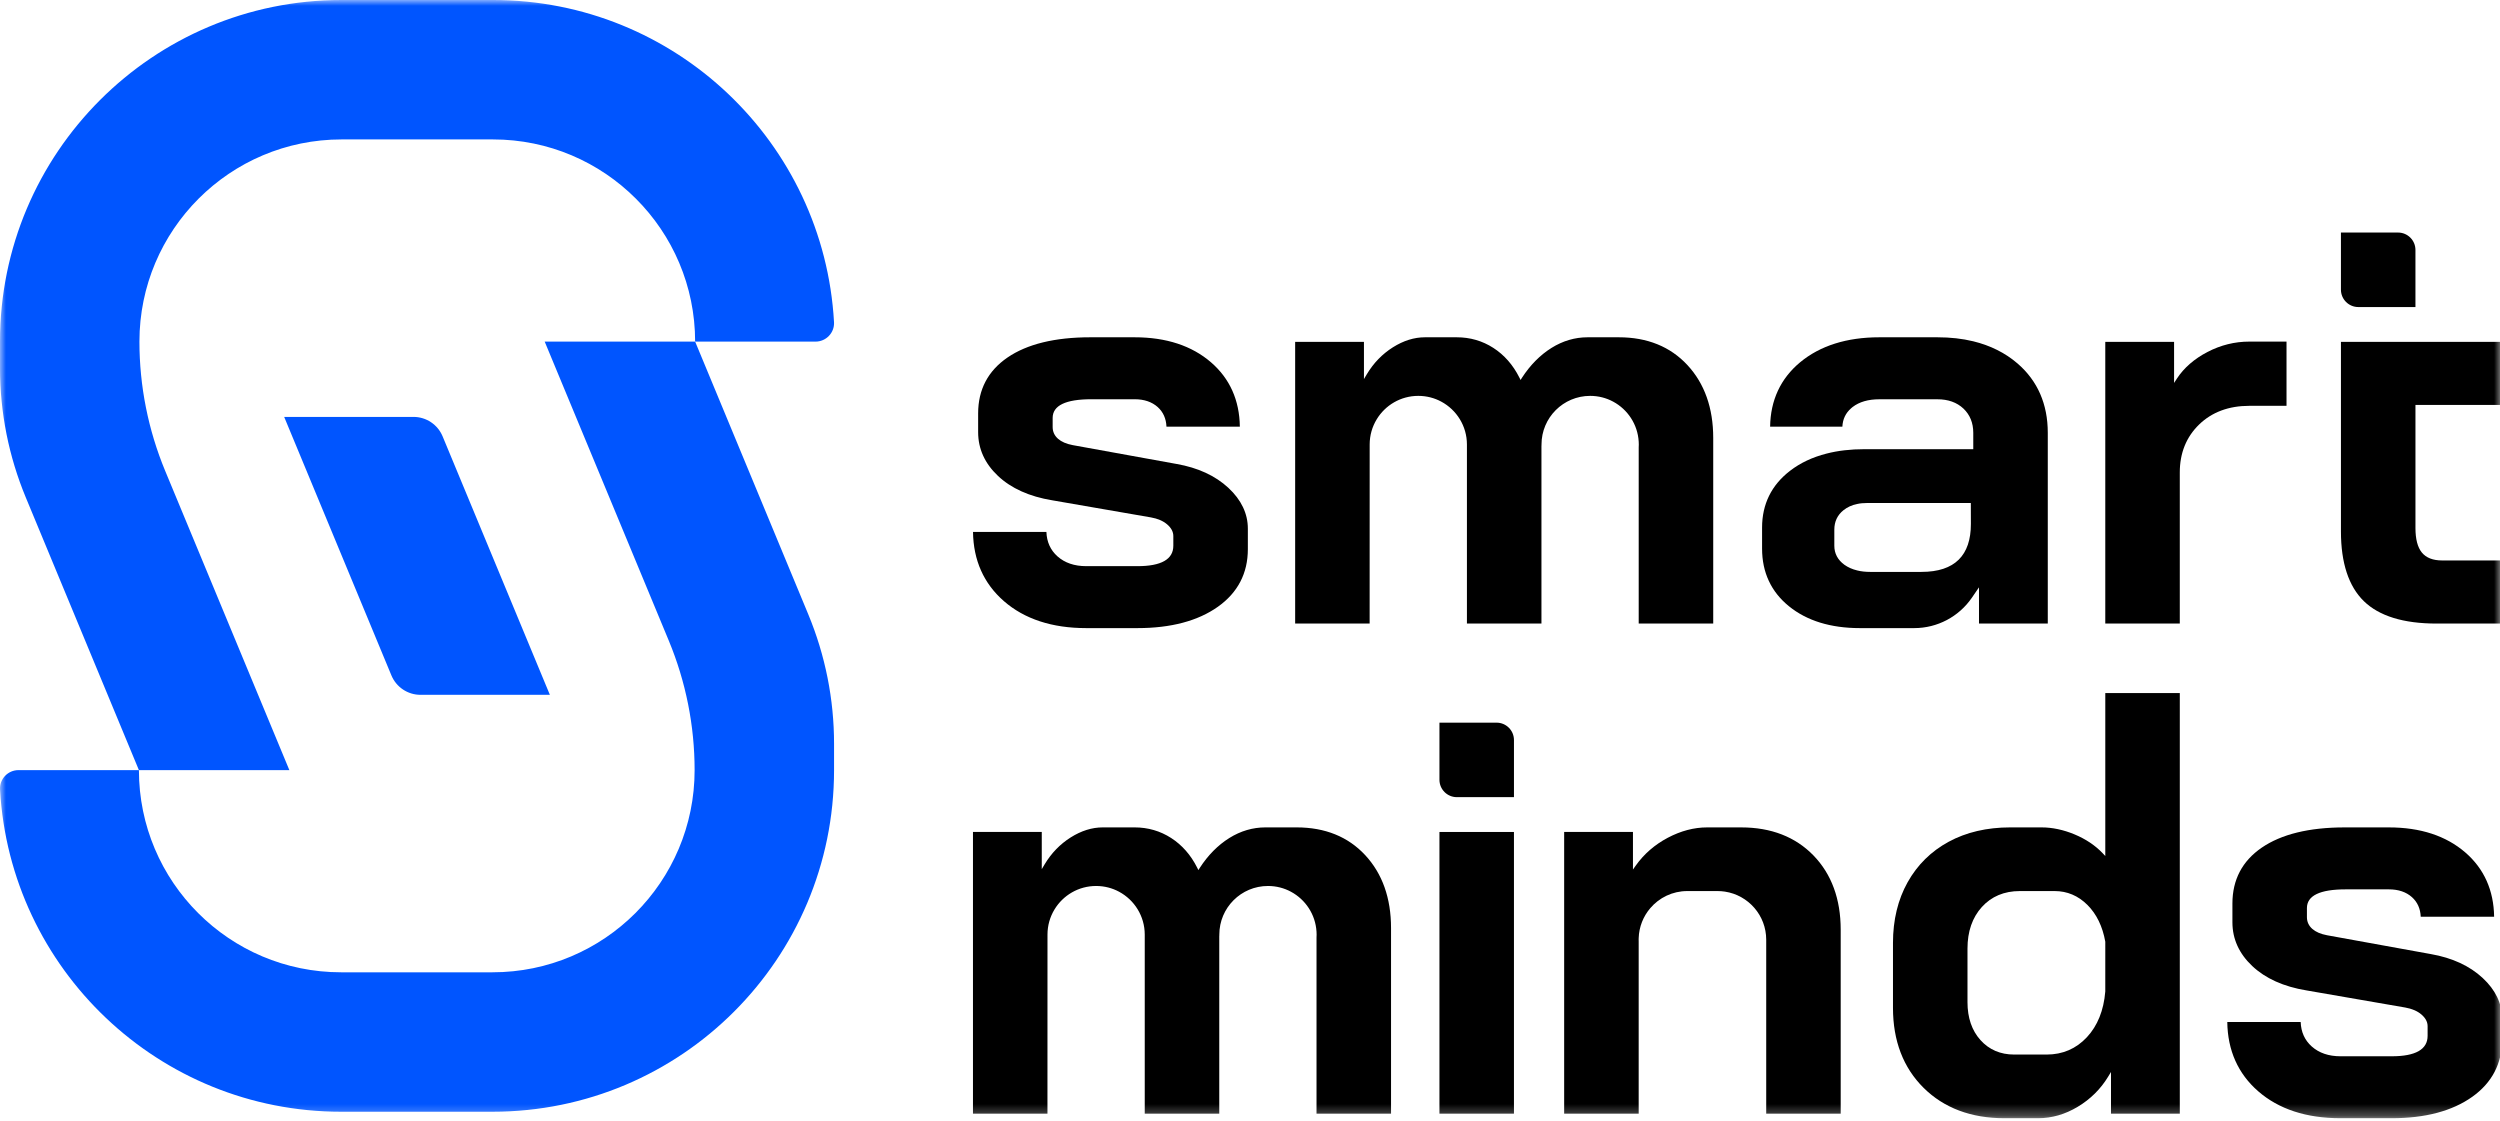
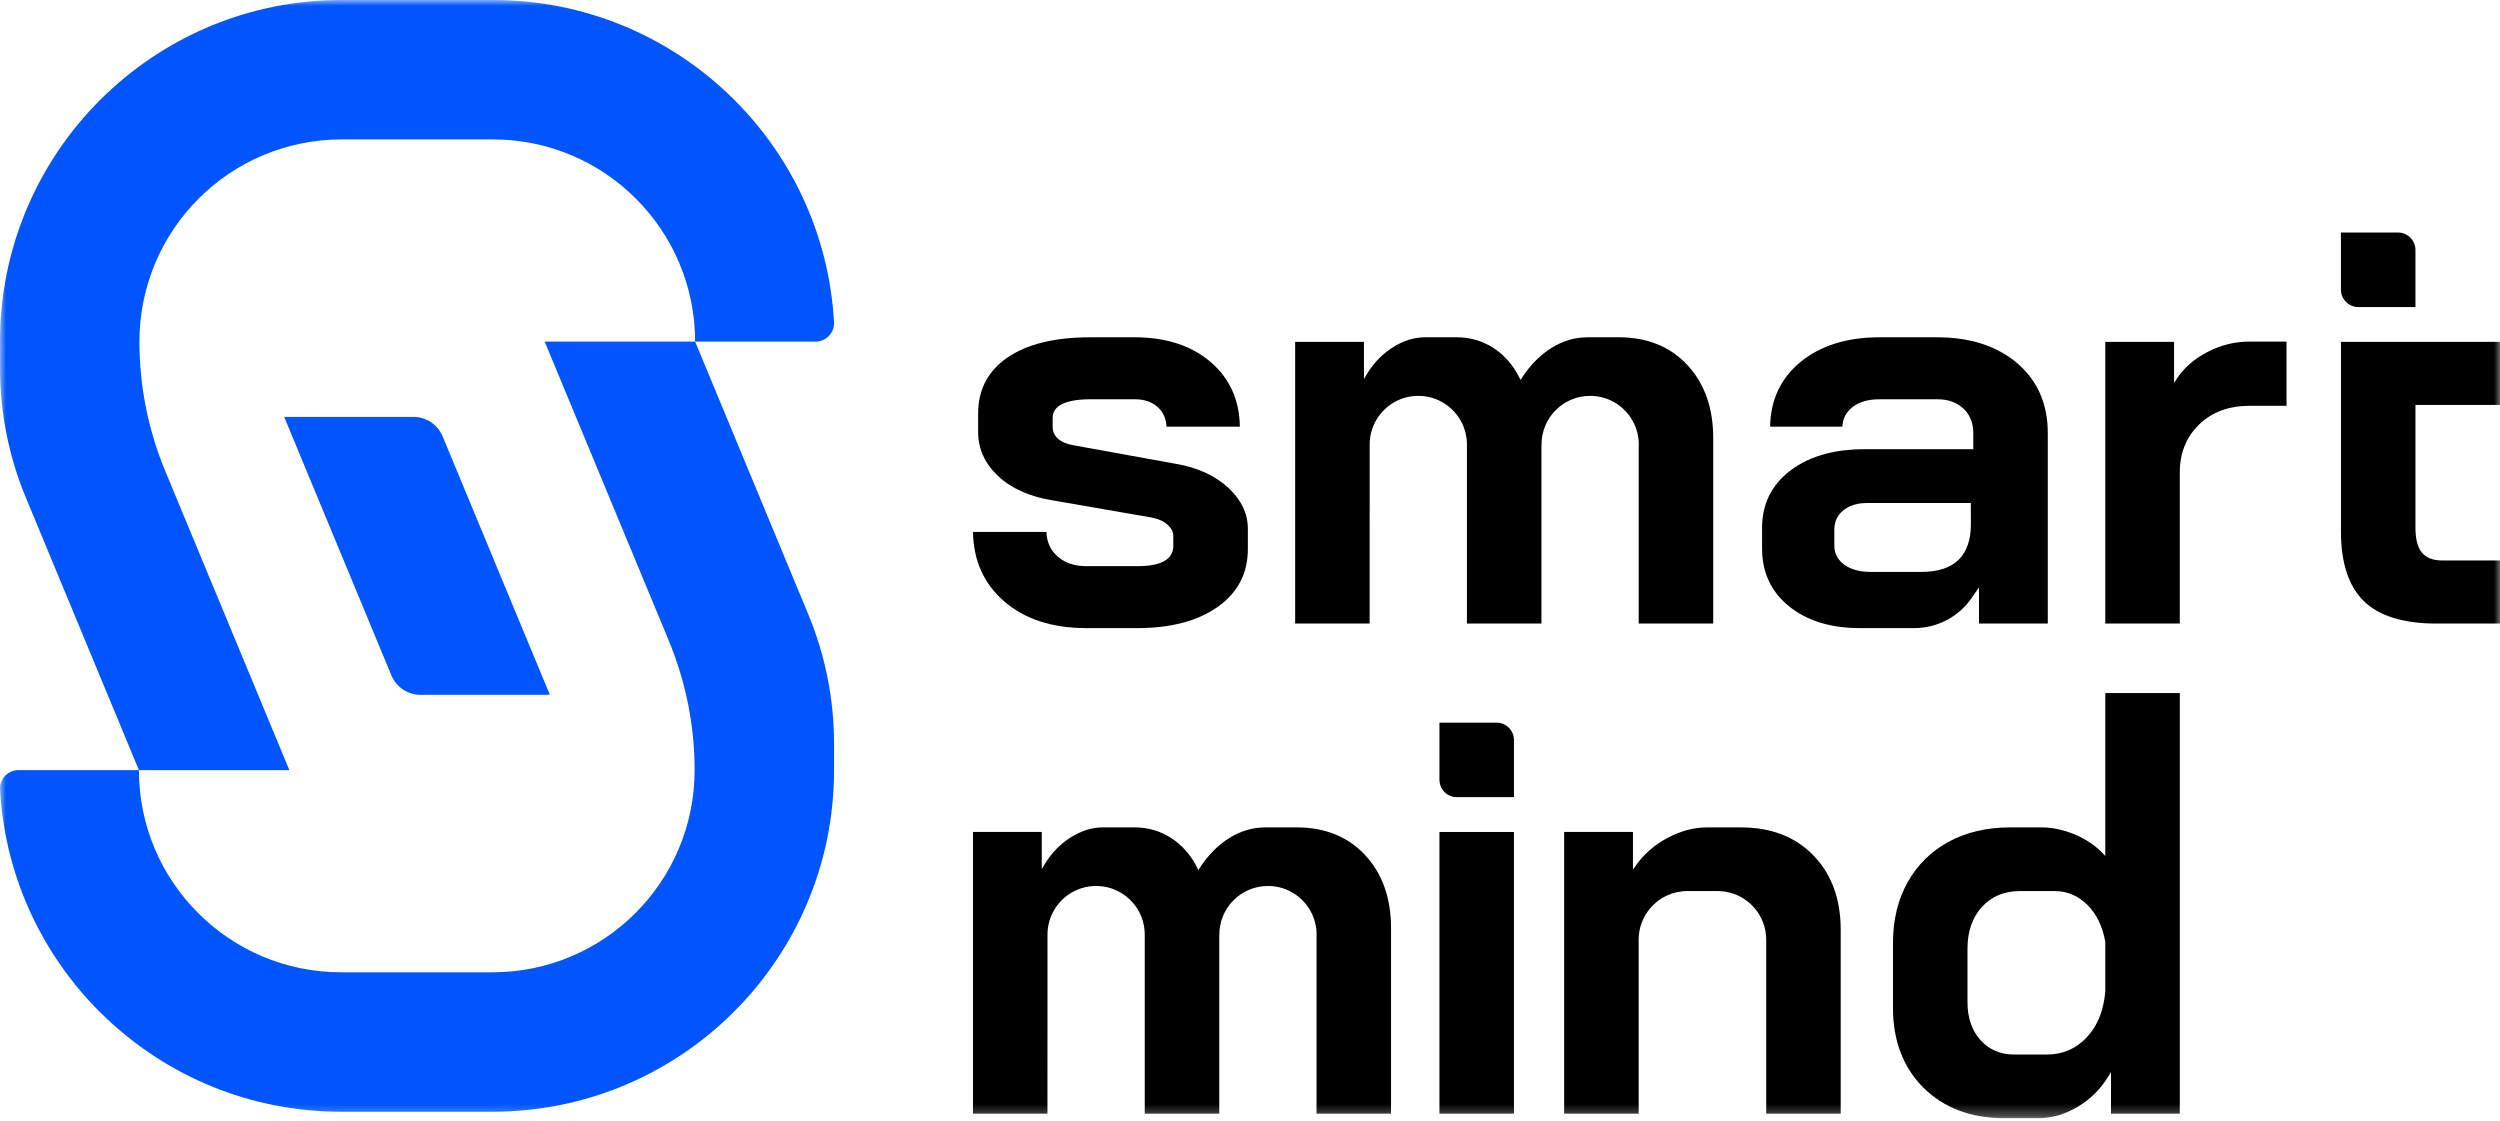
<svg xmlns="http://www.w3.org/2000/svg" xmlns:xlink="http://www.w3.org/1999/xlink" width="214px" height="96px" viewBox="0 0 214 96" version="1.1">
  <title>Artboard 1</title>
  <defs>
    <polygon id="path-1" points="0 95.72 214.182 95.72 214.182 -0 0 -0" />
  </defs>
  <g id="Artboard-1" stroke="none" stroke-width="1" fill="none" fill-rule="evenodd">
    <mask id="mask-2" fill="white">
      <use xlink:href="#path-1" />
    </mask>
    <g id="Clip-4" />
    <g id="Group" mask="url(#mask-2)">
      <g transform="translate(-0.001, 0)">
        <path d="M119.074,79.438 L119.074,95.33 L112.695,95.33 L112.695,80.25 C112.701,80.17 112.703,80.085 112.703,80.003 C112.703,79.92 112.701,79.835 112.695,79.755 C112.607,78.274 111.747,77.001 110.511,76.335 C109.925,76.018 109.254,75.84 108.541,75.84 C106.239,75.84 104.375,77.704 104.375,80.003 C104.375,80.021 104.375,80.043 104.378,80.061 C104.375,80.075 104.372,80.088 104.37,80.101 L104.37,95.33 L97.991,95.33 L97.991,80.003 C97.991,78.418 97.104,77.038 95.799,76.335 C95.213,76.018 94.542,75.84 93.828,75.84 C92.318,75.84 90.995,76.644 90.267,77.848 C89.884,78.477 89.666,79.212 89.666,80.003 L89.663,95.33 L83.287,95.33 L83.287,71.216 L89.176,71.216 L89.176,74.399 L89.423,73.986 C89.996,73.03 90.744,72.258 91.65,71.685 C92.553,71.115 93.474,70.825 94.39,70.825 L97.126,70.825 C98.265,70.825 99.317,71.131 100.252,71.733 C101.187,72.335 101.936,73.19 102.479,74.271 L102.583,74.479 L102.708,74.282 C103.411,73.198 104.261,72.34 105.233,71.733 C106.2,71.131 107.235,70.825 108.314,70.825 L110.999,70.825 C113.425,70.825 115.399,71.624 116.863,73.201 C118.331,74.783 119.074,76.881 119.074,79.438" id="Fill-1" fill="#000000" />
        <polygon id="Fill-3" fill="#000000" points="123.218 95.329 129.595 95.329 129.595 71.217 123.218 71.217" />
        <path d="M172.899,76.275 C171.563,76.275 170.469,76.734 169.649,77.638 C168.832,78.538 168.418,79.735 168.418,81.196 L168.418,85.789 C168.418,87.119 168.791,88.21 169.527,89.029 C170.265,89.852 171.235,90.27 172.41,90.27 L175.195,90.27 C176.563,90.27 177.721,89.771 178.639,88.786 C179.551,87.808 180.081,86.491 180.213,84.871 L180.214,80.61 C179.98,79.295 179.466,78.244 178.685,77.462 C177.896,76.675 176.952,76.275 175.879,76.275 L172.899,76.275 Z M171.58,95.72 C168.731,95.72 166.404,94.845 164.663,93.12 C162.922,91.396 162.04,89.094 162.04,86.277 L162.04,80.707 C162.04,78.752 162.461,77.007 163.293,75.521 C164.124,74.035 165.306,72.869 166.807,72.055 C168.31,71.239 170.081,70.825 172.069,70.825 L174.756,70.825 C175.677,70.825 176.63,71.027 177.587,71.426 C178.542,71.824 179.349,72.365 179.984,73.031 L180.214,73.273 L180.214,59.325 L186.592,59.325 L186.592,95.329 L180.702,95.329 L180.702,91.761 L180.455,92.168 C179.817,93.221 178.945,94.085 177.862,94.737 C176.78,95.389 175.636,95.72 174.462,95.72 L171.58,95.72 Z" id="Fill-5" fill="#000000" />
-         <path d="M200.343,95.72 C197.426,95.72 195.055,94.942 193.298,93.408 C191.576,91.906 190.688,89.914 190.657,87.486 L196.939,87.486 C196.969,88.34 197.286,89.043 197.885,89.577 C198.51,90.134 199.337,90.417 200.343,90.417 L204.74,90.417 C206.773,90.417 207.804,89.829 207.804,88.671 L207.804,87.841 C207.804,87.476 207.624,87.138 207.269,86.836 C206.926,86.544 206.461,86.345 205.887,86.244 L197.434,84.779 C195.482,84.459 193.919,83.755 192.789,82.688 C191.665,81.628 191.096,80.37 191.096,78.949 L191.096,77.337 C191.096,75.309 191.939,73.702 193.603,72.561 C195.282,71.41 197.665,70.826 200.685,70.826 L204.496,70.826 C207.185,70.826 209.383,71.546 211.029,72.968 C212.636,74.357 213.466,76.209 213.498,78.474 L207.216,78.474 C207.187,77.783 206.935,77.22 206.466,76.798 C205.97,76.354 205.307,76.129 204.496,76.129 L200.783,76.129 C198.587,76.129 197.474,76.667 197.474,77.728 L197.474,78.51 C197.474,78.906 197.629,79.244 197.934,79.513 C198.227,79.772 198.651,79.955 199.195,80.057 L208.087,81.67 C209.909,81.989 211.399,82.677 212.515,83.712 C213.622,84.741 214.183,85.916 214.183,87.206 L214.183,88.964 C214.183,91.026 213.322,92.682 211.625,93.888 C209.914,95.104 207.597,95.72 204.74,95.72 L200.343,95.72 Z" id="Fill-6" fill="#000000" />
        <path d="M157.565,79.583 L157.565,95.329 L151.189,95.329 L151.189,80.438 C151.189,78.355 149.658,76.629 147.657,76.323 C147.452,76.291 147.239,76.275 147.024,76.275 L144.432,76.275 C143.164,76.275 142.03,76.842 141.268,77.735 C140.672,78.432 140.301,79.327 140.272,80.31 C140.269,80.353 140.269,80.395 140.269,80.438 C140.269,80.478 140.269,80.518 140.272,80.558 L140.272,95.329 L133.893,95.329 L133.893,71.215 L139.782,71.215 L139.782,74.432 L140.024,74.091 C140.725,73.103 141.646,72.304 142.762,71.713 C143.878,71.124 145.007,70.826 146.121,70.826 L149.053,70.826 C151.607,70.826 153.687,71.633 155.235,73.228 C156.782,74.824 157.565,76.962 157.565,79.583" id="Fill-7" fill="#000000" />
        <path d="M128.107,61.859 L123.218,61.859 L123.218,66.748 C123.218,67.57 123.885,68.237 124.707,68.237 L129.596,68.237 L129.596,63.348 C129.596,62.526 128.929,61.859 128.107,61.859" id="Fill-8" fill="#000000" />
        <path d="M180.213,53.377 L180.213,29.265 L186.102,29.265 L186.102,32.779 L186.347,32.404 C186.949,31.485 187.828,30.72 188.96,30.13 C190.091,29.54 191.295,29.241 192.538,29.241 L195.727,29.241 L195.727,34.739 L192.538,34.739 C190.784,34.739 189.339,35.278 188.244,36.34 C187.147,37.404 186.591,38.783 186.591,40.443 L186.591,53.377 L180.213,53.377 Z" id="Fill-9" fill="#000000" />
        <path d="M146.653,37.485 L146.653,53.377 L140.274,53.377 L140.274,38.297 C140.28,38.217 140.282,38.132 140.282,38.05 C140.282,37.967 140.28,37.882 140.274,37.802 C140.186,36.321 139.326,35.048 138.09,34.382 C137.504,34.065 136.833,33.887 136.12,33.887 C133.818,33.887 131.954,35.751 131.954,38.05 C131.954,38.068 131.954,38.09 131.957,38.108 C131.954,38.122 131.951,38.135 131.949,38.148 L131.949,53.377 L125.57,53.377 L125.57,38.05 C125.57,36.465 124.683,35.085 123.378,34.382 C122.792,34.065 122.121,33.887 121.407,33.887 C119.897,33.887 118.574,34.691 117.846,35.895 C117.463,36.524 117.245,37.259 117.245,38.05 L117.242,53.377 L110.866,53.377 L110.866,29.263 L116.755,29.263 L116.755,32.446 L117.002,32.033 C117.575,31.077 118.323,30.305 119.229,29.732 C120.132,29.162 121.053,28.872 121.969,28.872 L124.705,28.872 C125.844,28.872 126.896,29.178 127.831,29.78 C128.766,30.382 129.515,31.237 130.058,32.318 L130.162,32.526 L130.287,32.329 C130.99,31.245 131.84,30.387 132.812,29.78 C133.779,29.178 134.814,28.872 135.893,28.872 L138.578,28.872 C141.004,28.872 142.978,29.671 144.442,31.248 C145.91,32.83 146.653,34.928 146.653,37.485" id="Fill-10" fill="#000000" />
        <path d="M92.977,53.766 C90.06,53.766 87.689,52.988 85.932,51.454 C84.21,49.952 83.322,47.96 83.291,45.532 L89.573,45.532 C89.603,46.386 89.92,47.089 90.519,47.623 C91.144,48.18 91.971,48.463 92.977,48.463 L97.374,48.463 C99.407,48.463 100.438,47.875 100.438,46.717 L100.438,45.887 C100.438,45.522 100.258,45.184 99.903,44.882 C99.56,44.59 99.095,44.391 98.521,44.29 L90.068,42.825 C88.116,42.505 86.553,41.801 85.423,40.734 C84.299,39.674 83.73,38.416 83.73,36.995 L83.73,35.383 C83.73,33.355 84.573,31.748 86.237,30.607 C87.916,29.456 90.299,28.872 93.319,28.872 L97.13,28.872 C99.819,28.872 102.017,29.592 103.663,31.014 C105.27,32.403 106.1,34.255 106.132,36.52 L99.85,36.52 C99.821,35.829 99.569,35.266 99.1,34.844 C98.604,34.4 97.941,34.175 97.13,34.175 L93.417,34.175 C91.221,34.175 90.108,34.713 90.108,35.774 L90.108,36.556 C90.108,36.952 90.263,37.29 90.568,37.559 C90.861,37.818 91.285,38.001 91.829,38.103 L100.721,39.716 C102.543,40.035 104.033,40.723 105.149,41.758 C106.256,42.787 106.817,43.962 106.817,45.252 L106.817,47.01 C106.817,49.072 105.956,50.728 104.259,51.934 C102.548,53.15 100.231,53.766 97.374,53.766 L92.977,53.766 Z" id="Fill-11" fill="#000000" />
-         <path d="M208.558,53.377 C205.741,53.377 203.652,52.731 202.349,51.461 C201.046,50.191 200.386,48.184 200.386,45.498 L200.386,29.265 L214.183,29.265 L214.183,34.664 L206.764,34.664 L206.764,45.205 C206.764,46.144 206.946,46.846 207.306,47.291 C207.673,47.745 208.258,47.975 209.046,47.975 L214.183,47.975 L214.183,53.377 L208.558,53.377 Z" id="Fill-12" fill="#000000" />
+         <path d="M208.558,53.377 C205.741,53.377 203.652,52.731 202.349,51.461 C201.046,50.191 200.386,48.184 200.386,45.498 L200.386,29.265 L214.183,29.265 L214.183,34.664 L206.764,34.664 L206.764,45.205 C206.764,46.144 206.946,46.846 207.306,47.291 C207.673,47.745 208.258,47.975 209.046,47.975 L214.183,47.975 L214.183,53.377 L208.558,53.377 " id="Fill-12" fill="#000000" />
        <path d="M205.274,19.906 L200.385,19.906 L200.385,24.795 C200.385,25.617 201.052,26.284 201.874,26.284 L206.763,26.284 L206.763,21.395 C206.763,20.573 206.096,19.906 205.274,19.906" id="Fill-13" fill="#000000" />
        <path d="M168.709,44.852 C168.709,47.524 167.351,48.955 164.472,48.955 L160.083,48.955 C159.681,48.955 159.313,48.914 158.979,48.83 C158.557,48.729 158.192,48.566 157.879,48.343 C157.311,47.927 157.019,47.38 157.019,46.719 L157.019,45.342 C157.019,44.648 157.283,44.09 157.803,43.674 C158.13,43.413 158.524,43.23 158.979,43.141 C159.232,43.083 159.504,43.059 159.789,43.059 L168.704,43.059 C168.704,43.059 168.709,44.738 168.709,44.852 M172.701,31.114 C171.65,30.208 170.382,29.574 168.913,29.215 C167.972,28.986 166.949,28.872 165.847,28.872 L160.867,28.872 C158.078,28.872 155.798,29.596 154.086,31.016 C152.418,32.406 151.556,34.259 151.523,36.523 L157.708,36.523 C157.738,35.881 157.991,35.35 158.464,34.942 C158.502,34.904 158.543,34.872 158.587,34.839 C159.161,34.398 159.928,34.178 160.867,34.178 L165.847,34.178 C166.758,34.178 167.504,34.444 168.067,34.97 C168.627,35.5 168.913,36.197 168.913,37.046 L168.913,38.45 L166.091,38.45 L159.596,38.45 C158.413,38.45 157.33,38.575 156.35,38.828 C155.15,39.133 154.105,39.625 153.226,40.303 C151.64,41.524 150.835,43.157 150.835,45.157 L150.835,46.966 C150.835,47.981 151.028,48.904 151.412,49.725 C151.412,49.728 151.414,49.728 151.414,49.728 C151.795,50.55 152.369,51.271 153.131,51.891 C154.663,53.137 156.707,53.766 159.204,53.766 L163.858,53.766 C165.83,53.766 167.676,52.794 168.792,51.167 L169.403,50.275 L169.403,53.377 L175.291,53.377 L175.291,37.046 C175.291,34.591 174.418,32.594 172.701,31.114" id="Fill-14" fill="#000000" />
        <path d="M47.07,59.477 L35.996,59.477 C34.905,59.477 33.922,58.82 33.504,57.812 L24.326,35.687 L35.396,35.687 C36.487,35.687 37.47,36.344 37.888,37.351 L47.07,59.477 Z" id="Fill-15" fill="#0055FF" />
        <path d="M24.77,65.922 L11.891,65.922 L2.207,42.578 C0.75,39.067 3.37507799e-12,35.304 3.37507799e-12,31.503 L3.37507799e-12,29.238 C3.37507799e-12,13.091 13.091,-6.67910172e-13 29.239,-6.67910172e-13 L42.201,-6.67910172e-13 C57.79,-6.67910172e-13 70.531,12.203 71.393,27.579 C71.444,28.483 70.715,29.242 69.81,29.242 L59.504,29.242 C59.504,24.465 57.567,20.135 54.434,17.006 C51.304,13.872 46.975,11.935 42.197,11.935 L29.239,11.935 C19.683,11.935 11.936,19.682 11.936,29.238 L11.936,29.238 C11.936,33.04 12.686,36.805 14.144,40.317 L24.77,65.922 Z" id="Fill-16" fill="#0055FF" />
        <path d="M46.626,29.242 L59.505,29.242 L69.189,52.586 C70.646,56.097 71.396,59.86 71.396,63.661 L71.396,65.926 C71.396,82.073 58.305,95.164 42.157,95.164 L29.195,95.164 C13.606,95.164 0.865,82.961 0.003,67.585 C-0.048,66.681 0.681,65.922 1.586,65.922 L11.892,65.922 C11.892,70.699 13.829,75.029 16.962,78.158 C20.092,81.292 24.421,83.229 29.199,83.229 L42.157,83.229 C51.713,83.229 59.46,75.482 59.46,65.926 L59.46,65.926 C59.46,62.124 58.71,58.359 57.252,54.847 L46.626,29.242 Z" id="Fill-17" fill="#0055FF" />
      </g>
    </g>
  </g>
</svg>